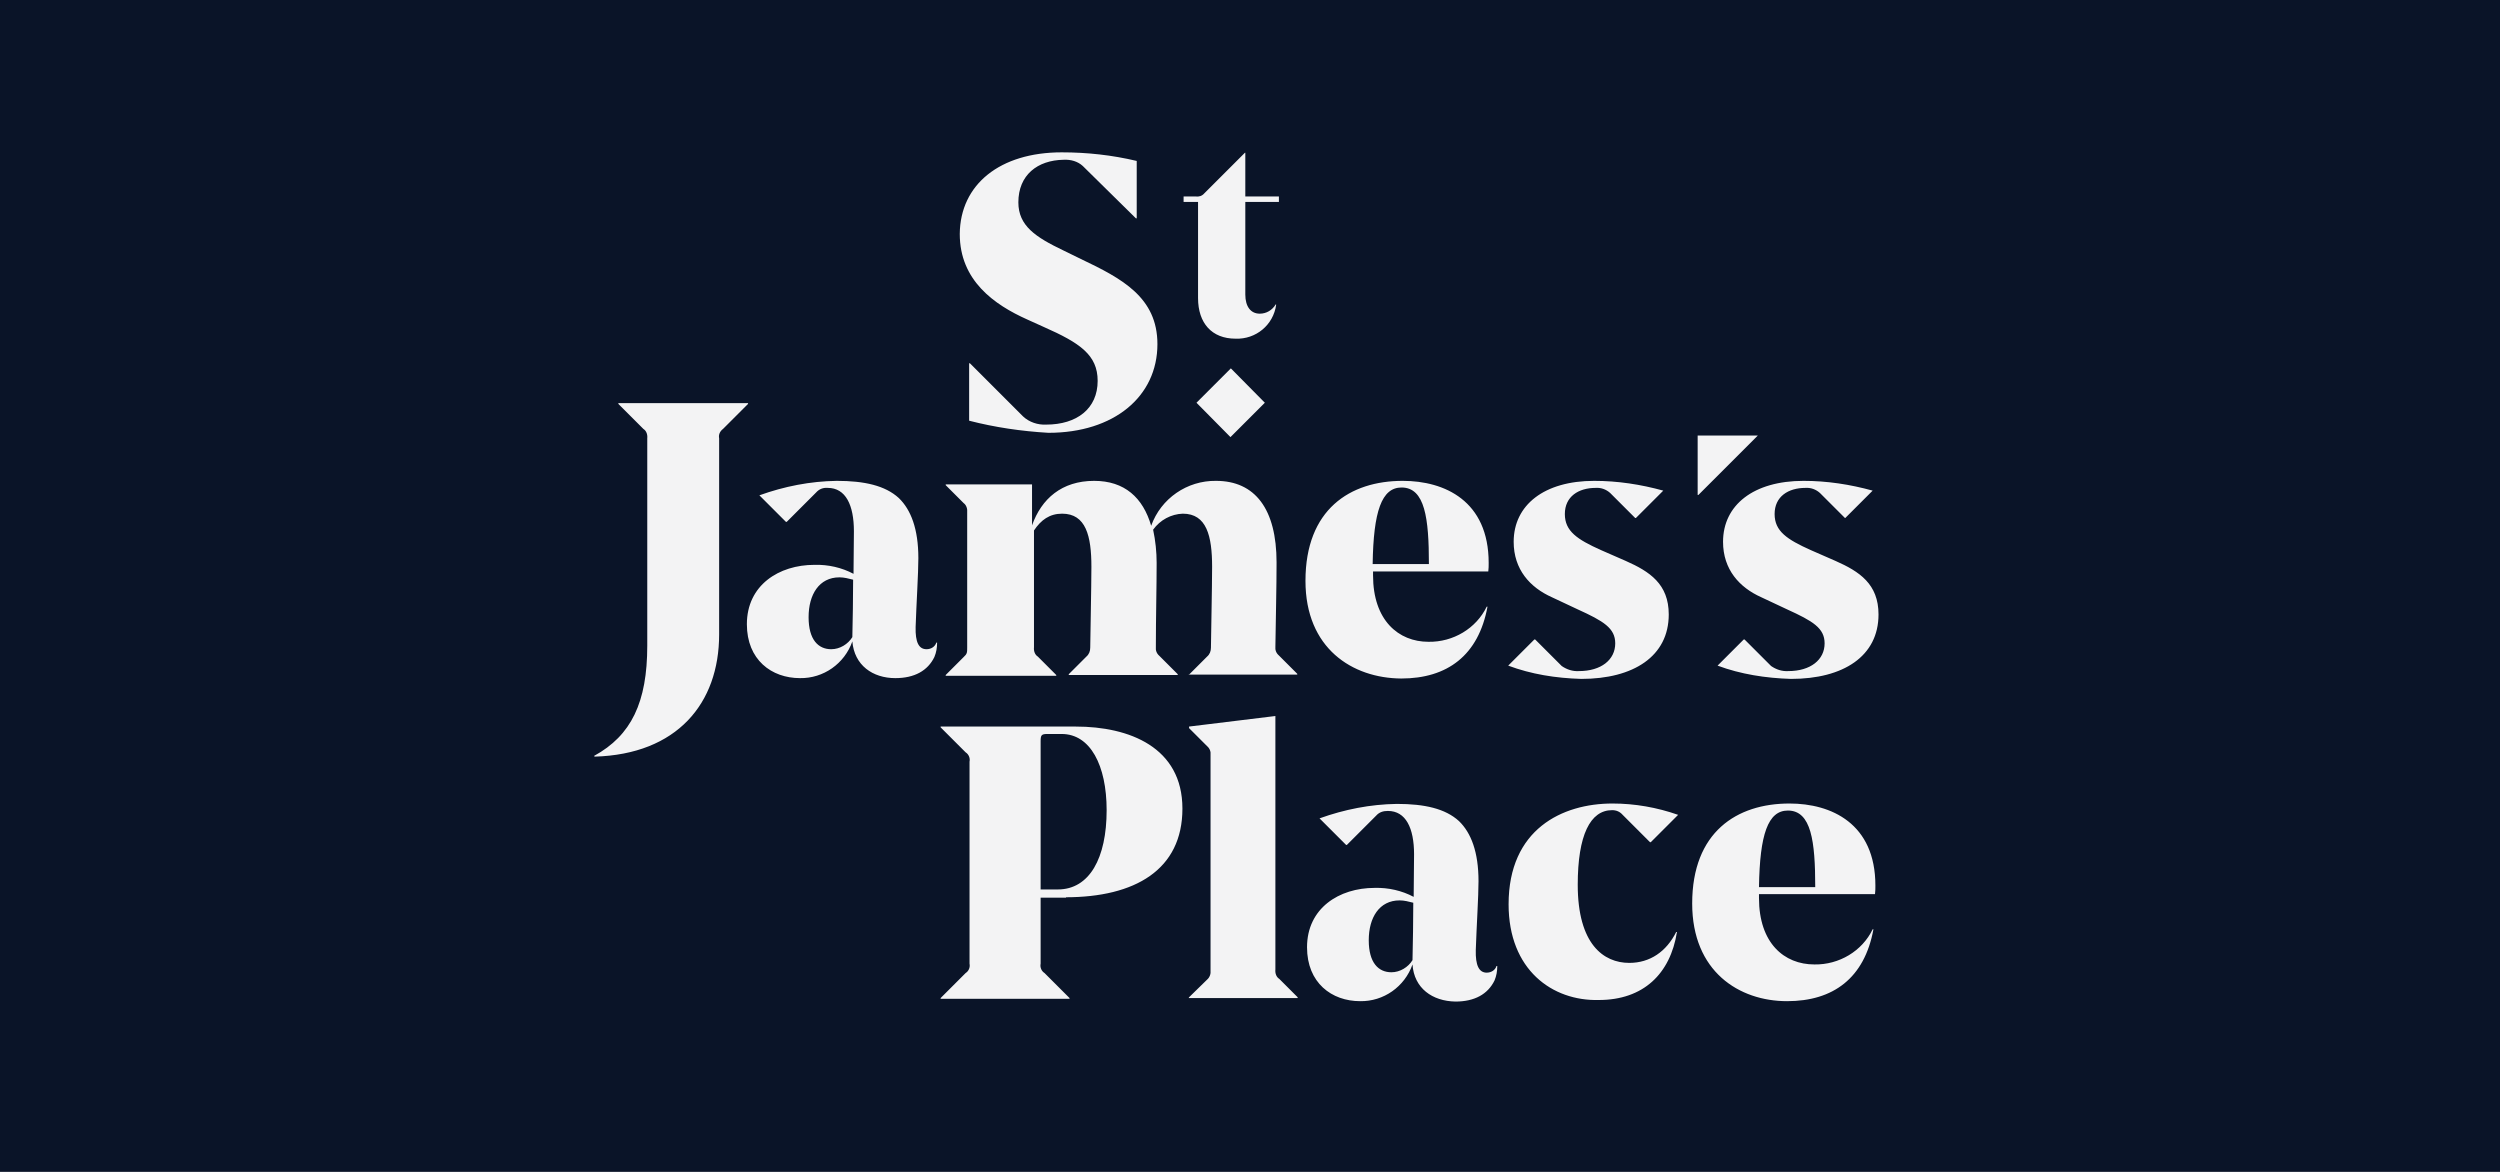
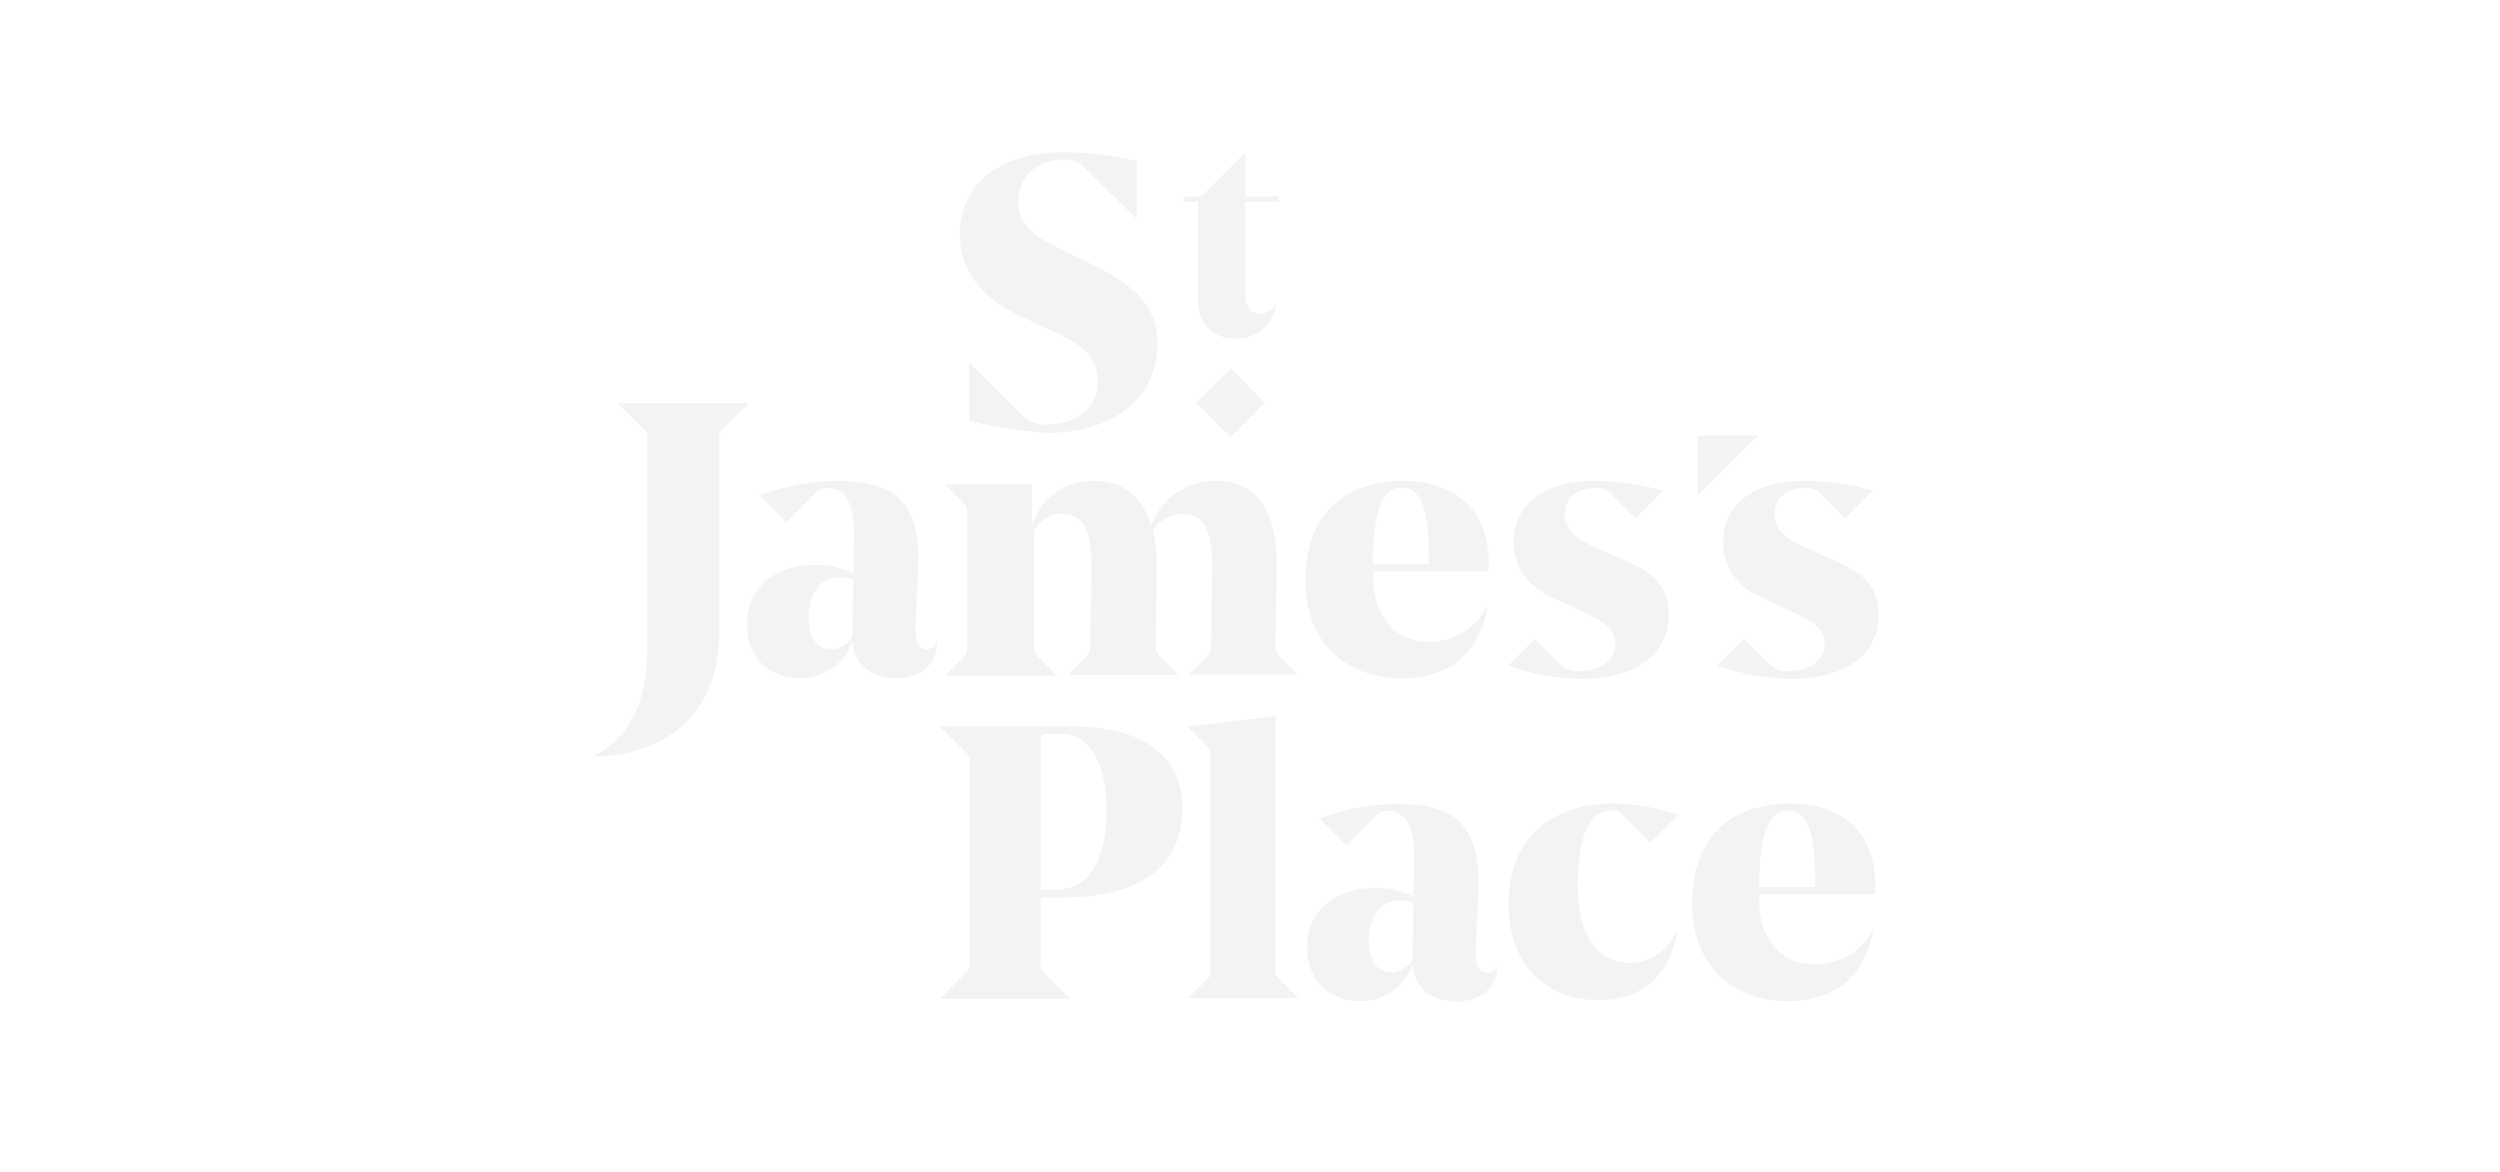
<svg xmlns="http://www.w3.org/2000/svg" height="300px" id="Layer_1" style="enable-background:new 0 0 640 300;" version="1.1" viewBox="0 0 640 300" width="640px" x="0px" y="0px">
  <style type="text/css">
	.st0{fill:#0A1428;}
	.st1{fill:#F3F3F4;}
</style>
-   <rect class="st0" height="300" width="640" />
  <g>
-     <path class="st1" d="M248.1,107.7V93h0.2l13.6,13.6c1.6,1.5,3.8,2.2,5.9,2.1c7.9,0,13.2-4.1,13.2-11.2c0-6.6-4.5-9.7-13.8-13.8&#10;  l-4.2-1.9c-8.5-3.8-17.3-10-17.3-21.9C245.8,47.2,256,39,271.8,39c6.5,0,12.9,0.7,19.2,2.2v14.7h-0.2l-13.6-13.4&#10;  c-1.3-1.2-3.1-1.7-4.9-1.6c-6.7,0.1-11.6,3.9-11.6,10.9c0,6,4.4,8.9,11.5,12.3l4.5,2.2c10.5,5,19.6,9.8,19.6,21.8&#10;  c0,13.4-11.1,22.7-27.9,22.7C261.5,110.4,254.7,109.4,248.1,107.7z M304.4,255.3l4.6-4.5c0.7-0.6,1-1.5,0.9-2.4v-55.1&#10;  c0.1-0.9-0.2-1.7-0.9-2.3l-4.6-4.6V186l22.1-2.7v64.9c-0.1,0.9,0.2,1.9,1,2.4l4.7,4.7v0.2h-27.9L304.4,255.3L304.4,255.3z&#10;   M386.2,231.5c0-19.2,13.7-25.8,26.6-25.8c5.7,0,11.4,1,16.8,2.9l-7,7h-0.2l-7-7c-0.7-0.8-1.6-1.2-2.7-1.2c-5.6,0-8.8,6.4-8.8,19.1&#10;  c0,15.2,6.6,20,13.2,20c5.3,0,9.5-2.9,12-7.9h0.2c-1.7,10.7-8.6,17.4-20,17.4C397.4,256.3,386.2,248.3,386.2,231.5L386.2,231.5z&#10;   M433.2,231.3c0-18.3,11.4-25.6,24.9-25.6c10.7,0,22,5.1,22,21c0,0.7,0,1.5-0.1,2.2h-29.7v1c0,11.5,6.4,17,14.2,17&#10;  c6.3,0.1,12.2-3.4,14.9-9h0.2c-2.3,12.5-10.3,18.4-22.1,18.4C445.2,256.3,433.2,248.7,433.2,231.3L433.2,231.3z M464.7,227.1&#10;  c0-11.7-1-19.6-7-19.6c-5.1,0-7.2,6.1-7.4,19.6H464.7z M315.1,94.3l8.7,8.8l-8.8,8.8l-8.7-8.8L315.1,94.3z M434.6,111.5v15.2h0.2&#10;  l15.2-15.2H434.6z M306.7,76.3V51.7H303v-1.4h3.1c0.8,0.1,1.6-0.1,2.2-0.8l10.4-10.4h0.1v11.2h8.6v1.4h-8.6v23.7&#10;  c0,3.1,1.4,4.9,3.7,4.9c1.7,0,3.2-0.9,4.1-2.4l0.1,0.1c-0.7,5.2-5.2,8.9-10.4,8.7C310.2,86.7,306.7,82.7,306.7,76.3z M218.2,164.2&#10;  c-2,5.7-7.4,9.5-13.4,9.4c-7.3,0-13.6-4.7-13.6-13.8c0-10,8.2-15.2,17.3-15.2c3.5-0.1,7,0.7,10,2.3c0-3.6,0.1-7.2,0.1-10.9&#10;  c0-6.7-2.1-11.1-6.7-11.1c-1.2-0.1-2.2,0.3-3,1.2l-7.5,7.5h-0.2l-6.8-6.8c6.4-2.3,13-3.6,19.8-3.7c7.1,0,12.4,1.2,15.9,4.4&#10;  c3.1,3,5,7.9,5,15.4c0,3.8-0.5,11.6-0.7,17.6c-0.1,3.9,0.8,5.7,2.8,5.7c1.2,0,2.2-0.7,2.5-1.7h0.2c0,1.3-0.2,2.5-0.7,3.7&#10;  c-1.7,3.5-5.1,5.4-10,5.4C223.4,173.6,218.7,170.3,218.2,164.2z M212.8,166.2c2.2,0,4.3-1.3,5.4-3.1c0.1-5,0.2-9.7,0.2-14.7&#10;  c-1.2-0.3-2.3-0.6-3.5-0.6c-5.2,0-7.9,4.4-7.9,10.2S209.5,166.2,212.8,166.2L212.8,166.2z M361.6,246.9c-2,5.7-7.4,9.5-13.4,9.4&#10;  c-7.3,0-13.6-4.7-13.6-13.8c0-10,8.2-15.2,17.3-15.2c3.5-0.1,7,0.7,10,2.3c0-3.7,0.1-7.2,0.1-10.9c0-6.7-2.1-11.1-6.7-11.1&#10;  c-1.2,0-2.2,0.3-3,1.2l-7.5,7.5h-0.2l-6.8-6.8c6.4-2.3,13-3.6,19.8-3.7c7.1,0,12.4,1.2,15.9,4.4c3.1,3,5,7.9,5,15.4&#10;  c0,3.8-0.5,11.6-0.7,17.6c-0.1,3.9,0.8,5.8,2.8,5.8c1.2,0,2.2-0.7,2.5-1.7h0.2c0,1.3-0.2,2.5-0.7,3.7c-1.7,3.5-5.1,5.4-10,5.4&#10;  C366.7,256.3,362,253,361.6,246.9z M356.2,248.9c2.2,0,4.3-1.3,5.4-3.1c0.1-5,0.2-9.7,0.2-14.7c-1.2-0.3-2.3-0.6-3.5-0.6&#10;  c-5.2,0-7.9,4.4-7.9,10.2S352.9,248.9,356.2,248.9z M304.5,172.6l4.5-4.5c0.7-0.6,1-1.4,1-2.3c0-1.6,0.3-15.8,0.3-20.7&#10;  c0-7.9-1.4-13.6-7.5-13.6c-3,0.1-5.8,1.6-7.6,4.1c0.6,2.8,0.9,5.7,0.9,8.5c0,6.3-0.2,13.8-0.2,21.5c-0.1,0.9,0.2,1.7,0.9,2.3&#10;  l4.7,4.7v0.2h-27.9v-0.2l4.5-4.5c0.7-0.6,1-1.4,1-2.3c0-1.6,0.3-15.8,0.3-20.7c0-7.9-1.4-13.6-7.5-13.6c-3.2,0-5.4,1.6-7.2,4.3&#10;  v29.9c-0.1,0.9,0.2,1.9,1,2.4l4.7,4.7v0.2h-28.3v-0.2l4.6-4.6c0.9-0.8,0.9-1.2,0.9-2.4v-34.6c0.1-0.9-0.2-1.9-0.9-2.4l-4.6-4.6V124&#10;  h22.1v10.5c2.4-6.8,7.6-11.4,15.9-11.4c7.8,0,12.5,4.3,14.6,11.5c2.5-7,9.2-11.6,16.6-11.5c10,0,15.5,7.2,15.5,20.9&#10;  c0,6.5-0.2,13.8-0.3,21.5c-0.1,0.9,0.2,1.7,0.9,2.3l4.7,4.7v0.2h-27.9L304.5,172.6L304.5,172.6z M334.2,148.7&#10;  c0-18.3,11.4-25.6,24.9-25.6c10.7,0,22,5.1,22,21c0,0.7,0,1.5-0.1,2.2h-29.5v1c0,11.5,6.5,17,14.2,17c6.3,0.1,12.2-3.4,14.9-9h0.2&#10;  c-2.3,12.5-10.3,18.4-22.1,18.4C346.2,173.6,334.2,166,334.2,148.7L334.2,148.7z M365.8,144.4c0-11.7-1-19.6-7-19.6&#10;  c-5.1,0-7.2,6.1-7.4,19.6H365.8z M386.1,170.4l6.7-6.7h0.2l6.8,6.8c1.3,0.9,2.8,1.4,4.4,1.3c5.7,0,9.3-2.9,9.3-7.1&#10;  c0-3.9-3-5.7-9.6-8.7l-6.6-3.1c-5.6-2.5-9.8-7.1-9.8-14.2c0-9.4,7.8-15.6,20.6-15.6c6,0,11.9,0.9,17.7,2.5l-7,7h-0.2l-6.4-6.4&#10;  c-1-0.9-2.3-1.4-3.7-1.3c-4.4,0-7.9,2.2-7.9,6.7c0,4.4,3.2,6.5,9.2,9.2l6.4,2.8c6.1,2.7,11,5.9,11,13.7c0,10.7-9,16.5-22.4,16.5&#10;  C398.2,173.6,392,172.6,386.1,170.4L386.1,170.4z M439.7,170.4l6.7-6.7h0.2l6.8,6.8c1.3,0.9,2.8,1.4,4.4,1.3c5.7,0,9.3-2.9,9.3-7.1&#10;  c0-3.9-3-5.7-9.6-8.7l-6.6-3.1c-5.6-2.5-9.8-7.1-9.8-14.2c0-9.4,7.8-15.6,20.6-15.6c6,0,11.9,0.9,17.7,2.5l-7,7h-0.1l-6.4-6.4&#10;  c-1-0.9-2.3-1.4-3.7-1.3c-4.4,0-7.9,2.2-7.9,6.7c0,4.4,3.2,6.5,9.2,9.2l6.4,2.8c6.1,2.7,11,5.9,11,13.7c0,10.7-9,16.5-22.4,16.5&#10;  C452,173.6,445.6,172.6,439.7,170.4L439.7,170.4z M272.8,229.7c17.7,0,29.9-7,29.9-22.7s-13.6-21-27.3-21h-34.6v0.2l6.4,6.4&#10;  c0.8,0.5,1.2,1.5,1,2.4v51.7c0.2,0.9-0.2,1.9-1,2.4l-6.4,6.4v0.2h33v-0.2l-6.4-6.4c-0.8-0.5-1.2-1.5-1-2.4v-16.9h6.5v-0.1&#10;  L272.8,229.7L272.8,229.7z M266.4,189.8c0-1.6,0.2-1.9,1.7-1.9h3.7c7.3,0,11.5,8,11.5,19.5c0,12.3-4.4,20.3-12.5,20.3h-4.4&#10;  C266.4,227.7,266.4,189.8,266.4,189.8z M165.7,165.3v-53.1c0.1-0.9-0.2-1.9-1-2.4l-6.4-6.4v-0.2h33.2v0.2l-6.4,6.4&#10;  c-0.8,0.6-1.2,1.5-1,2.4v50.2c0,17.7-10.8,30.7-31.9,31.3l-0.1-0.2C161.6,188.3,165.7,179.8,165.7,165.3z" />
+     <path class="st1" d="M248.1,107.7V93h0.2l13.6,13.6c1.6,1.5,3.8,2.2,5.9,2.1c7.9,0,13.2-4.1,13.2-11.2c0-6.6-4.5-9.7-13.8-13.8&#10;  l-4.2-1.9c-8.5-3.8-17.3-10-17.3-21.9C245.8,47.2,256,39,271.8,39c6.5,0,12.9,0.7,19.2,2.2v14.7h-0.2l-13.6-13.4&#10;  c-1.3-1.2-3.1-1.7-4.9-1.6c-6.7,0.1-11.6,3.9-11.6,10.9c0,6,4.4,8.9,11.5,12.3l4.5,2.2c10.5,5,19.6,9.8,19.6,21.8&#10;  c0,13.4-11.1,22.7-27.9,22.7C261.5,110.4,254.7,109.4,248.1,107.7z M304.4,255.3l4.6-4.5c0.7-0.6,1-1.5,0.9-2.4v-55.1&#10;  c0.1-0.9-0.2-1.7-0.9-2.3l-4.6-4.6V186l22.1-2.7v64.9c-0.1,0.9,0.2,1.9,1,2.4l4.7,4.7v0.2h-27.9L304.4,255.3L304.4,255.3z&#10;   M386.2,231.5c0-19.2,13.7-25.8,26.6-25.8c5.7,0,11.4,1,16.8,2.9l-7,7h-0.2l-7-7c-0.7-0.8-1.6-1.2-2.7-1.2c-5.6,0-8.8,6.4-8.8,19.1&#10;  c0,15.2,6.6,20,13.2,20c5.3,0,9.5-2.9,12-7.9h0.2c-1.7,10.7-8.6,17.4-20,17.4C397.4,256.3,386.2,248.3,386.2,231.5L386.2,231.5z&#10;   M433.2,231.3c0-18.3,11.4-25.6,24.9-25.6c10.7,0,22,5.1,22,21c0,0.7,0,1.5-0.1,2.2h-29.7v1c0,11.5,6.4,17,14.2,17&#10;  c6.3,0.1,12.2-3.4,14.9-9h0.2c-2.3,12.5-10.3,18.4-22.1,18.4C445.2,256.3,433.2,248.7,433.2,231.3L433.2,231.3z M464.7,227.1&#10;  c0-11.7-1-19.6-7-19.6c-5.1,0-7.2,6.1-7.4,19.6H464.7z M315.1,94.3l8.7,8.8l-8.8,8.8l-8.7-8.8L315.1,94.3z M434.6,111.5v15.2h0.2&#10;  l15.2-15.2H434.6z M306.7,76.3V51.7H303v-1.4h3.1c0.8,0.1,1.6-0.1,2.2-0.8l10.4-10.4h0.1v11.2h8.6v1.4h-8.6v23.7&#10;  c0,3.1,1.4,4.9,3.7,4.9c1.7,0,3.2-0.9,4.1-2.4l0.1,0.1c-0.7,5.2-5.2,8.9-10.4,8.7C310.2,86.7,306.7,82.7,306.7,76.3z M218.2,164.2&#10;  c-2,5.7-7.4,9.5-13.4,9.4c-7.3,0-13.6-4.7-13.6-13.8c0-10,8.2-15.2,17.3-15.2c3.5-0.1,7,0.7,10,2.3c0-3.6,0.1-7.2,0.1-10.9&#10;  c0-6.7-2.1-11.1-6.7-11.1c-1.2-0.1-2.2,0.3-3,1.2l-7.5,7.5h-0.2l-6.8-6.8c6.4-2.3,13-3.6,19.8-3.7c7.1,0,12.4,1.2,15.9,4.4&#10;  c3.1,3,5,7.9,5,15.4c0,3.8-0.5,11.6-0.7,17.6c-0.1,3.9,0.8,5.7,2.8,5.7c1.2,0,2.2-0.7,2.5-1.7h0.2c0,1.3-0.2,2.5-0.7,3.7&#10;  c-1.7,3.5-5.1,5.4-10,5.4C223.4,173.6,218.7,170.3,218.2,164.2z M212.8,166.2c2.2,0,4.3-1.3,5.4-3.1c0.1-5,0.2-9.7,0.2-14.7&#10;  c-1.2-0.3-2.3-0.6-3.5-0.6c-5.2,0-7.9,4.4-7.9,10.2S209.5,166.2,212.8,166.2L212.8,166.2z M361.6,246.9c-2,5.7-7.4,9.5-13.4,9.4&#10;  c-7.3,0-13.6-4.7-13.6-13.8c0-10,8.2-15.2,17.3-15.2c3.5-0.1,7,0.7,10,2.3c0-3.7,0.1-7.2,0.1-10.9c0-6.7-2.1-11.1-6.7-11.1&#10;  c-1.2,0-2.2,0.3-3,1.2l-7.5,7.5h-0.2l-6.8-6.8c6.4-2.3,13-3.6,19.8-3.7c7.1,0,12.4,1.2,15.9,4.4c3.1,3,5,7.9,5,15.4&#10;  c0,3.8-0.5,11.6-0.7,17.6c-0.1,3.9,0.8,5.8,2.8,5.8c1.2,0,2.2-0.7,2.5-1.7h0.2c0,1.3-0.2,2.5-0.7,3.7c-1.7,3.5-5.1,5.4-10,5.4&#10;  C366.7,256.3,362,253,361.6,246.9z M356.2,248.9c2.2,0,4.3-1.3,5.4-3.1c0.1-5,0.2-9.7,0.2-14.7c-1.2-0.3-2.3-0.6-3.5-0.6&#10;  c-5.2,0-7.9,4.4-7.9,10.2S352.9,248.9,356.2,248.9M304.5,172.6l4.5-4.5c0.7-0.6,1-1.4,1-2.3c0-1.6,0.3-15.8,0.3-20.7&#10;  c0-7.9-1.4-13.6-7.5-13.6c-3,0.1-5.8,1.6-7.6,4.1c0.6,2.8,0.9,5.7,0.9,8.5c0,6.3-0.2,13.8-0.2,21.5c-0.1,0.9,0.2,1.7,0.9,2.3&#10;  l4.7,4.7v0.2h-27.9v-0.2l4.5-4.5c0.7-0.6,1-1.4,1-2.3c0-1.6,0.3-15.8,0.3-20.7c0-7.9-1.4-13.6-7.5-13.6c-3.2,0-5.4,1.6-7.2,4.3&#10;  v29.9c-0.1,0.9,0.2,1.9,1,2.4l4.7,4.7v0.2h-28.3v-0.2l4.6-4.6c0.9-0.8,0.9-1.2,0.9-2.4v-34.6c0.1-0.9-0.2-1.9-0.9-2.4l-4.6-4.6V124&#10;  h22.1v10.5c2.4-6.8,7.6-11.4,15.9-11.4c7.8,0,12.5,4.3,14.6,11.5c2.5-7,9.2-11.6,16.6-11.5c10,0,15.5,7.2,15.5,20.9&#10;  c0,6.5-0.2,13.8-0.3,21.5c-0.1,0.9,0.2,1.7,0.9,2.3l4.7,4.7v0.2h-27.9L304.5,172.6L304.5,172.6z M334.2,148.7&#10;  c0-18.3,11.4-25.6,24.9-25.6c10.7,0,22,5.1,22,21c0,0.7,0,1.5-0.1,2.2h-29.5v1c0,11.5,6.5,17,14.2,17c6.3,0.1,12.2-3.4,14.9-9h0.2&#10;  c-2.3,12.5-10.3,18.4-22.1,18.4C346.2,173.6,334.2,166,334.2,148.7L334.2,148.7z M365.8,144.4c0-11.7-1-19.6-7-19.6&#10;  c-5.1,0-7.2,6.1-7.4,19.6H365.8z M386.1,170.4l6.7-6.7h0.2l6.8,6.8c1.3,0.9,2.8,1.4,4.4,1.3c5.7,0,9.3-2.9,9.3-7.1&#10;  c0-3.9-3-5.7-9.6-8.7l-6.6-3.1c-5.6-2.5-9.8-7.1-9.8-14.2c0-9.4,7.8-15.6,20.6-15.6c6,0,11.9,0.9,17.7,2.5l-7,7h-0.2l-6.4-6.4&#10;  c-1-0.9-2.3-1.4-3.7-1.3c-4.4,0-7.9,2.2-7.9,6.7c0,4.4,3.2,6.5,9.2,9.2l6.4,2.8c6.1,2.7,11,5.9,11,13.7c0,10.7-9,16.5-22.4,16.5&#10;  C398.2,173.6,392,172.6,386.1,170.4L386.1,170.4z M439.7,170.4l6.7-6.7h0.2l6.8,6.8c1.3,0.9,2.8,1.4,4.4,1.3c5.7,0,9.3-2.9,9.3-7.1&#10;  c0-3.9-3-5.7-9.6-8.7l-6.6-3.1c-5.6-2.5-9.8-7.1-9.8-14.2c0-9.4,7.8-15.6,20.6-15.6c6,0,11.9,0.9,17.7,2.5l-7,7h-0.1l-6.4-6.4&#10;  c-1-0.9-2.3-1.4-3.7-1.3c-4.4,0-7.9,2.2-7.9,6.7c0,4.4,3.2,6.5,9.2,9.2l6.4,2.8c6.1,2.7,11,5.9,11,13.7c0,10.7-9,16.5-22.4,16.5&#10;  C452,173.6,445.6,172.6,439.7,170.4L439.7,170.4z M272.8,229.7c17.7,0,29.9-7,29.9-22.7s-13.6-21-27.3-21h-34.6v0.2l6.4,6.4&#10;  c0.8,0.5,1.2,1.5,1,2.4v51.7c0.2,0.9-0.2,1.9-1,2.4l-6.4,6.4v0.2h33v-0.2l-6.4-6.4c-0.8-0.5-1.2-1.5-1-2.4v-16.9h6.5v-0.1&#10;  L272.8,229.7L272.8,229.7z M266.4,189.8c0-1.6,0.2-1.9,1.7-1.9h3.7c7.3,0,11.5,8,11.5,19.5c0,12.3-4.4,20.3-12.5,20.3h-4.4&#10;  C266.4,227.7,266.4,189.8,266.4,189.8z M165.7,165.3v-53.1c0.1-0.9-0.2-1.9-1-2.4l-6.4-6.4v-0.2h33.2v0.2l-6.4,6.4&#10;  c-0.8,0.6-1.2,1.5-1,2.4v50.2c0,17.7-10.8,30.7-31.9,31.3l-0.1-0.2C161.6,188.3,165.7,179.8,165.7,165.3z" />
  </g>
</svg>